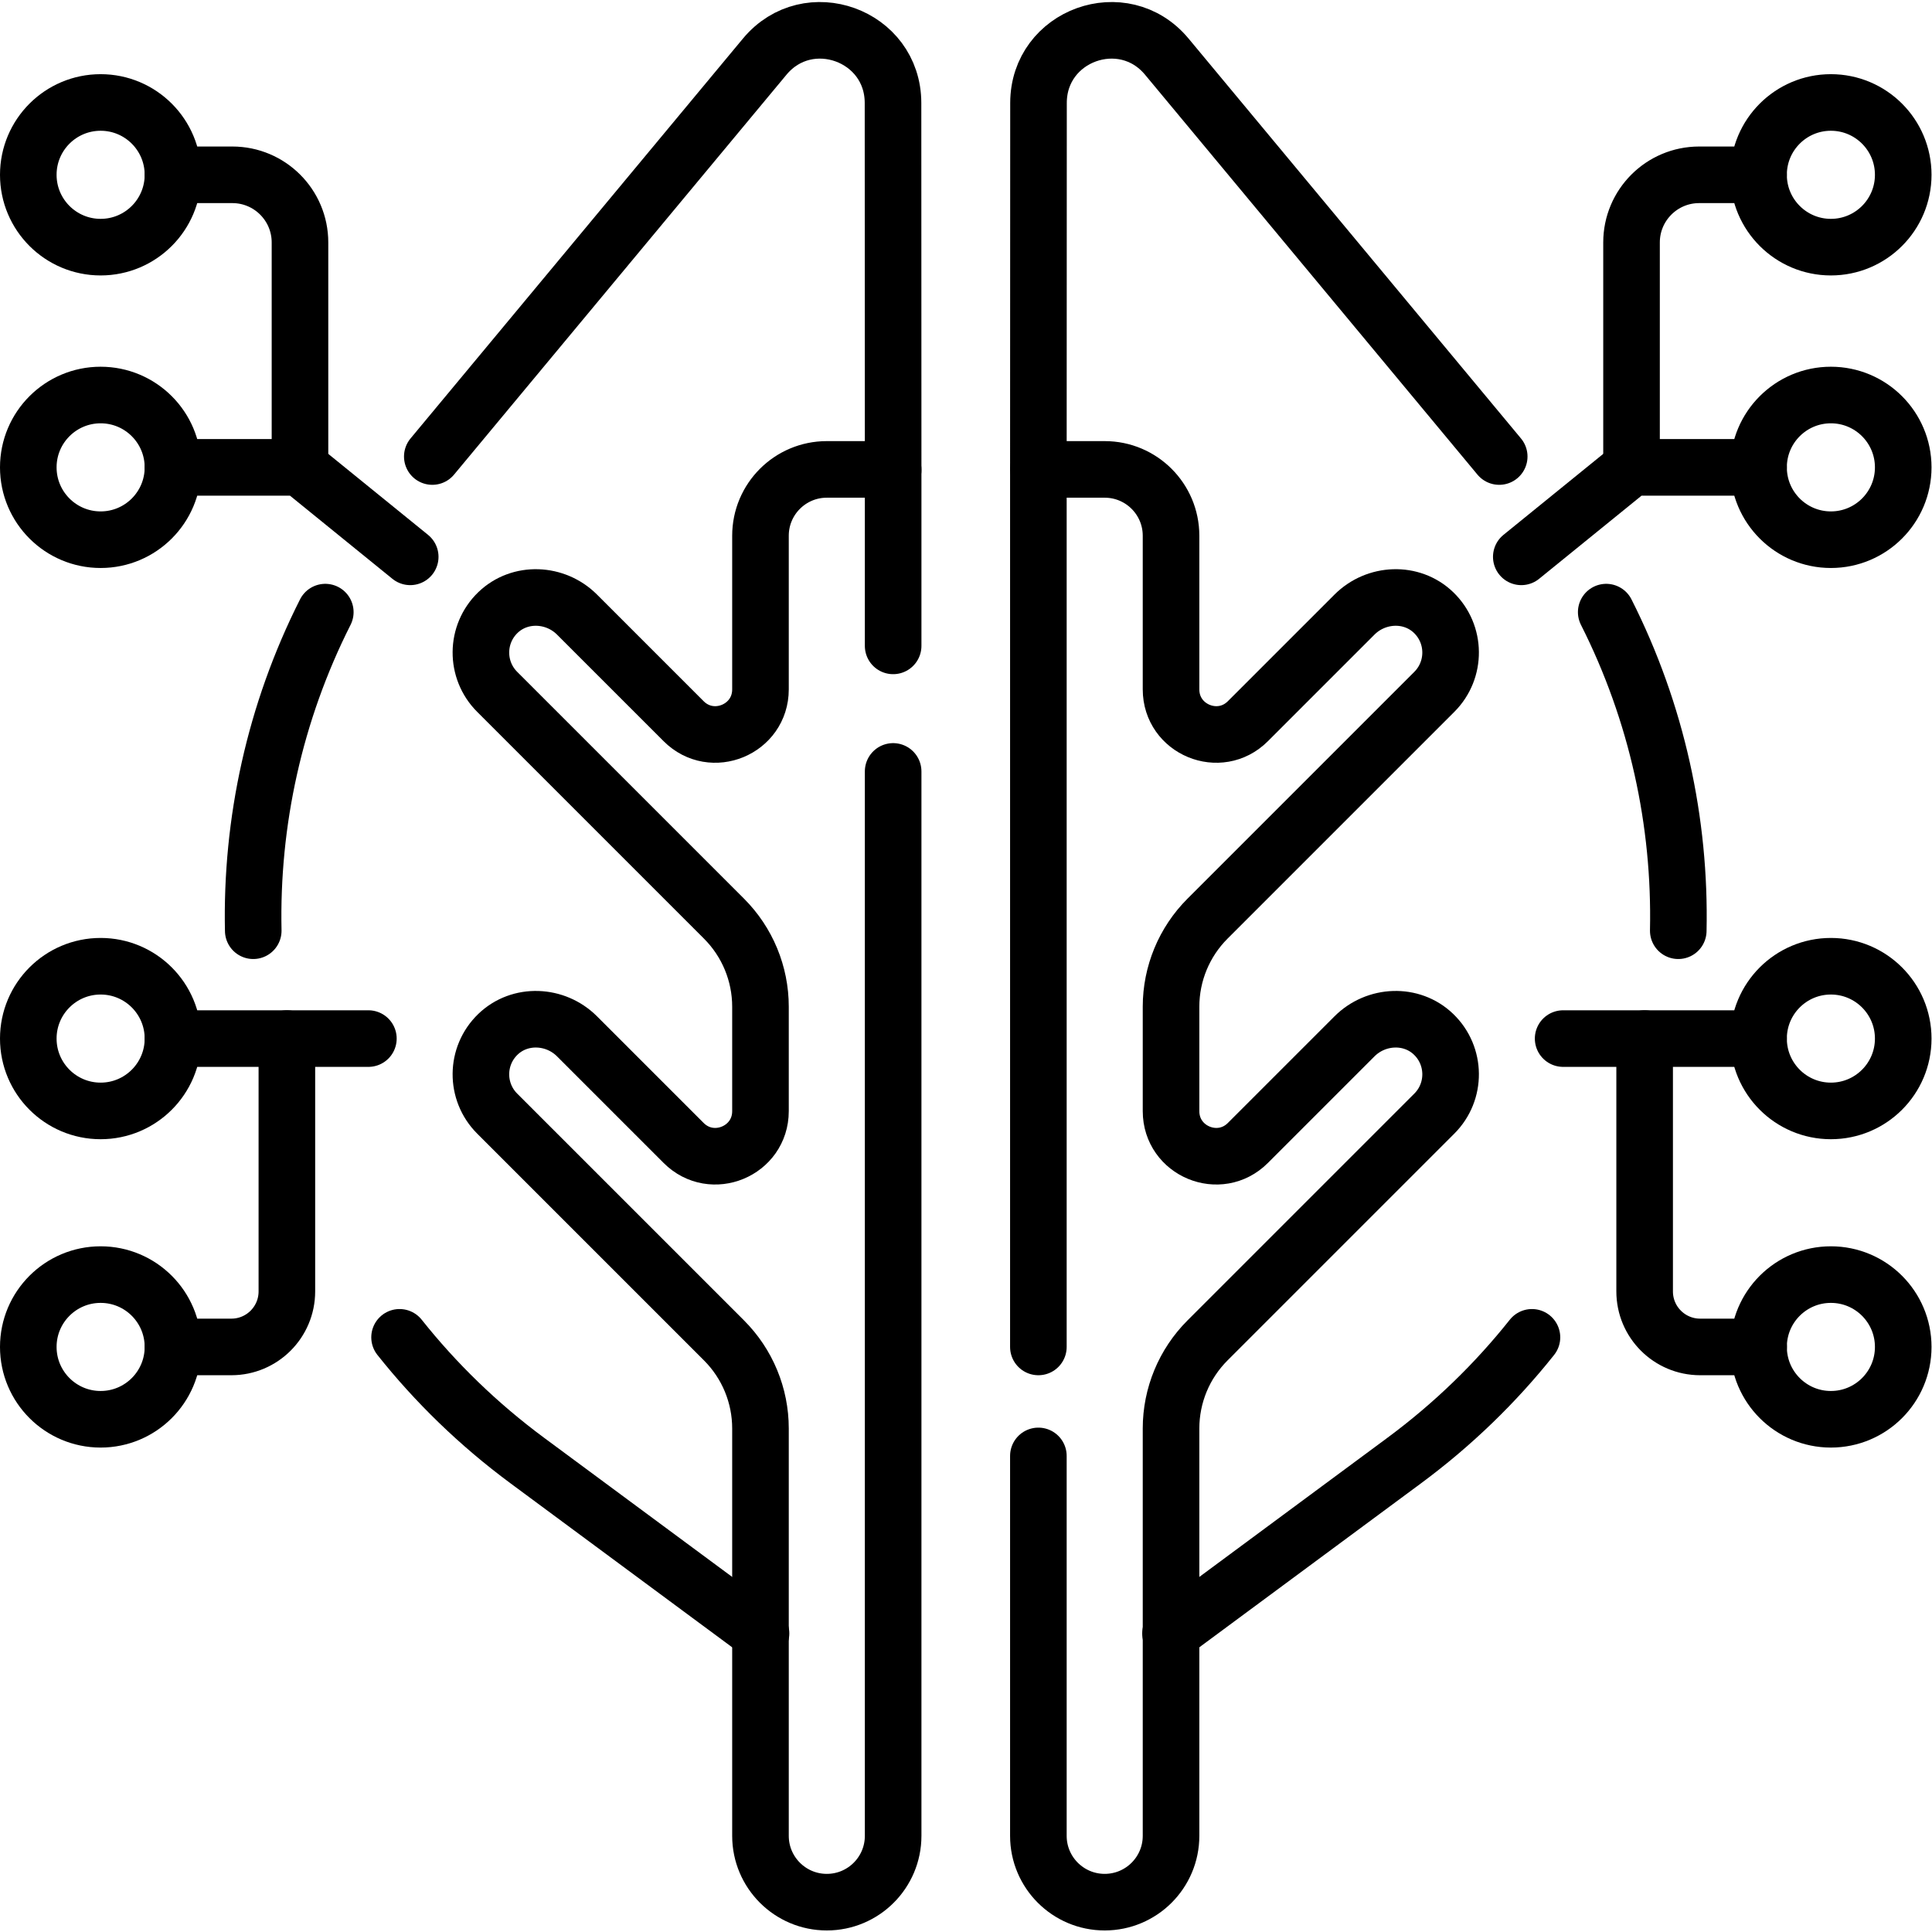
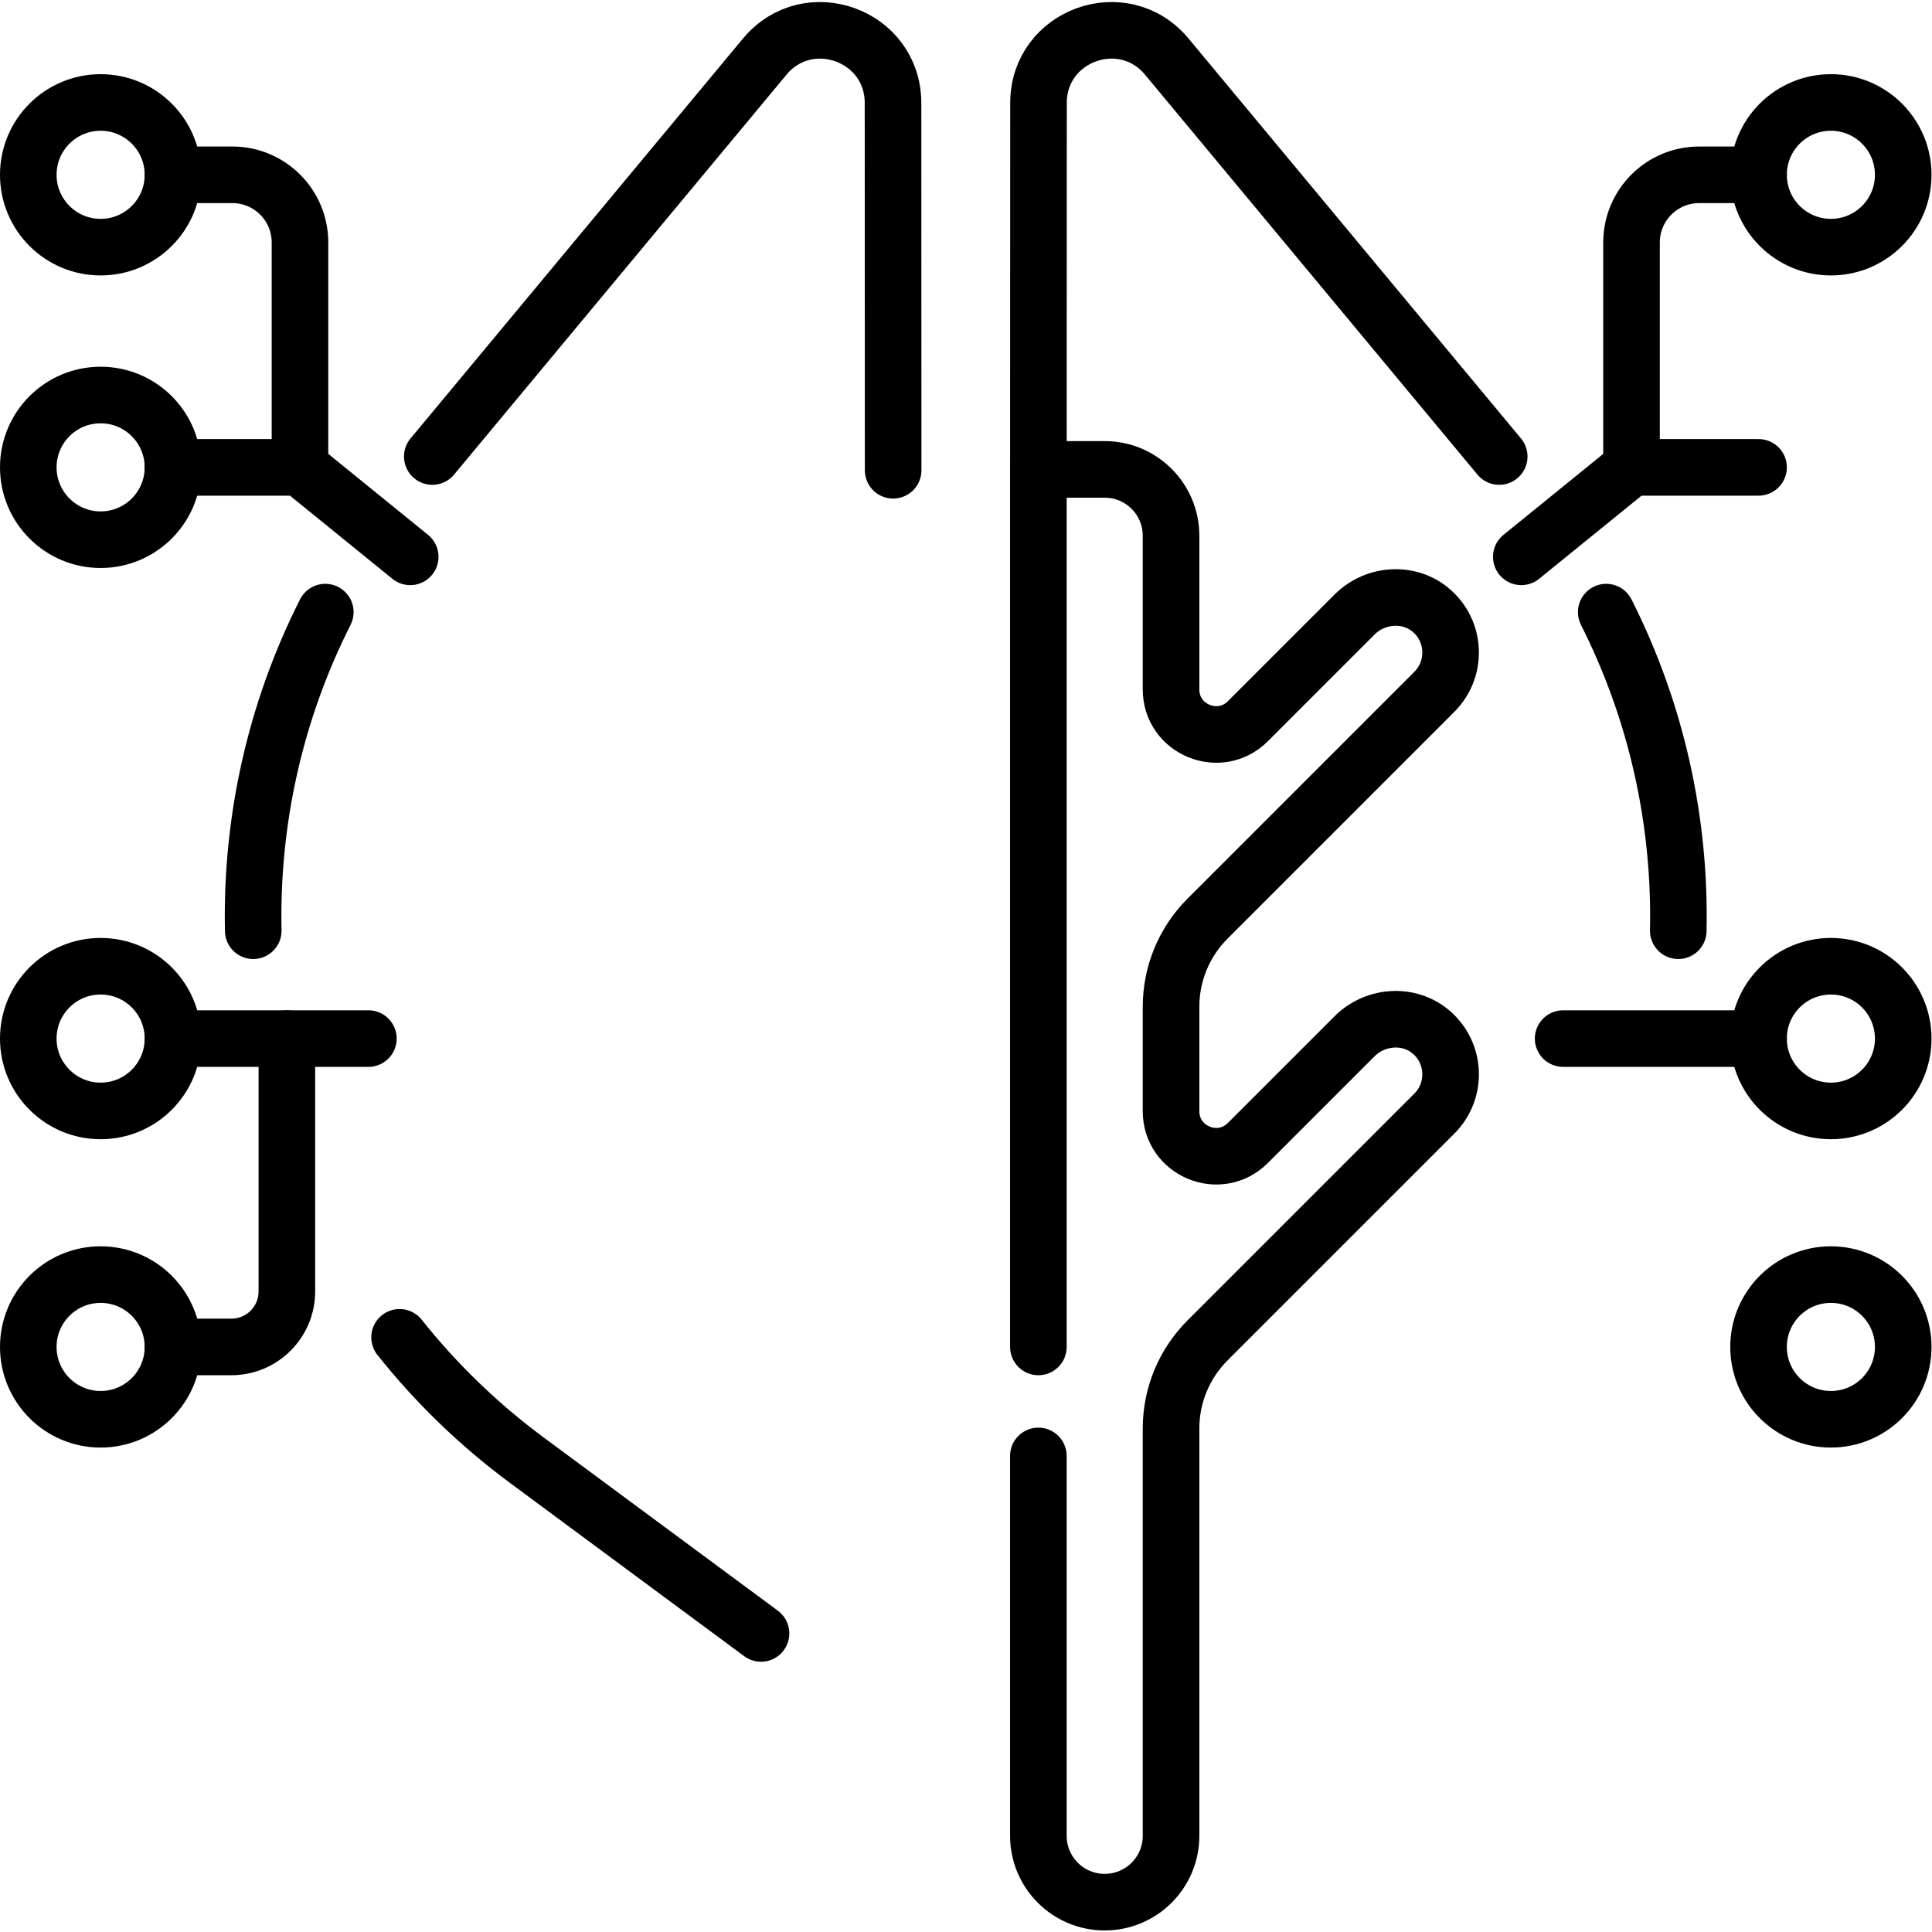
<svg xmlns="http://www.w3.org/2000/svg" version="1.1" id="svg2541" xml:space="preserve" width="682.667" height="682.667" viewBox="0 0 682.667 682.667">
  <defs id="defs2545">
    <clipPath clipPathUnits="userSpaceOnUse" id="clipPath2555">
      <path d="M 0,512 H 512 V 0 H 0 Z" id="path2553" />
    </clipPath>
  </defs>
  <g id="g2547" transform="matrix(1.333,0,0,-1.333,0,682.667)">
    <g id="g2549">
      <g id="g2551" clip-path="url(#clipPath2555)">
        <g id="g2557" transform="translate(86.228,349.869)">
          <path d="M 0,0 C -13.459,-26.647 -19.718,-55.688 -19.098,-84.455" style="fill:none;stroke:#000000;stroke-width:15;stroke-linecap:round;stroke-linejoin:round;stroke-miterlimit:10;stroke-dasharray:none;stroke-opacity:1" id="path2559" />
        </g>
        <g id="g2561" transform="translate(236.751,387.47)">
          <path d="m 0,0 -0.034,97.364 c -0.007,17.989 -22.51,26.116 -34.009,12.282 L -122.158,3.644" style="fill:none;stroke:#000000;stroke-width:15;stroke-linecap:round;stroke-linejoin:round;stroke-miterlimit:10;stroke-dasharray:none;stroke-opacity:1" id="path2563" />
        </g>
        <g id="g2565" transform="translate(105.915,157.633)">
          <path d="m 0,0 c 9.578,-12.05 20.888,-23.068 33.884,-32.682 l 61.929,-45.81" style="fill:none;stroke:#000000;stroke-width:15;stroke-linecap:round;stroke-linejoin:round;stroke-miterlimit:10;stroke-dasharray:none;stroke-opacity:1" id="path2567" />
        </g>
        <g id="g2569" transform="translate(236.751,340.92)">
-           <path d="m 0,0 v 46.779 h -17.584 c -9.711,0 -17.583,-7.872 -17.583,-17.583 v -40.725 c 0,-10.63 -12.853,-15.953 -20.368,-8.437 l -28.26,28.259 c -5.732,5.733 -15.134,6.165 -20.97,0.539 -5.945,-5.732 -6.01,-15.2 -0.196,-21.014 l 60.13,-60.13 c 6.187,-6.188 9.664,-14.58 9.664,-23.331 v -27.683 c 0,-10.63 -12.853,-15.953 -20.368,-8.437 l -28.26,28.26 c -5.732,5.732 -15.134,6.165 -20.97,0.538 -5.945,-5.732 -6.01,-15.2 -0.196,-21.014 l 60.13,-60.13 c 6.187,-6.187 9.664,-14.579 9.664,-23.33 v -107.987 c 0,-9.711 7.872,-17.584 17.583,-17.584 h 0.001 c 9.711,0 17.583,7.873 17.583,17.584 v 282.148" style="fill:none;stroke:#000000;stroke-width:15;stroke-linecap:round;stroke-linejoin:round;stroke-miterlimit:10;stroke-dasharray:none;stroke-opacity:1" id="path2571" />
-         </g>
+           </g>
        <g id="g2573" transform="translate(45.831,388.242)">
          <path d="M 0,0 H 33.688 L 62.909,-23.719" style="fill:none;stroke:#000000;stroke-width:15;stroke-linecap:round;stroke-linejoin:round;stroke-miterlimit:10;stroke-dasharray:none;stroke-opacity:1" id="path2575" />
        </g>
        <g id="g2577" transform="translate(79.519,388.242)">
          <path d="m 0,0 v 59.614 c 0,9.905 -8.029,17.934 -17.935,17.934 h -15.734" style="fill:none;stroke:#000000;stroke-width:15;stroke-linecap:round;stroke-linejoin:round;stroke-miterlimit:10;stroke-dasharray:none;stroke-opacity:1" id="path2579" />
        </g>
        <g id="g2581" transform="translate(45.85,388.242)">
          <path d="m 0,0 c 0,-10.59 -8.585,-19.175 -19.175,-19.175 -10.59,0 -19.175,8.585 -19.175,19.175 0,10.59 8.585,19.175 19.175,19.175 C -8.585,19.175 0,10.59 0,0 Z" style="fill:none;stroke:#000000;stroke-width:15;stroke-linecap:round;stroke-linejoin:round;stroke-miterlimit:10;stroke-dasharray:none;stroke-opacity:1" id="path2583" />
        </g>
        <g id="g2585" transform="translate(45.85,465.791)">
          <path d="m 0,0 c 0,-10.59 -8.585,-19.175 -19.175,-19.175 -10.59,0 -19.175,8.585 -19.175,19.175 0,10.59 8.585,19.175 19.175,19.175 C -8.585,19.175 0,10.59 0,0 Z" style="fill:none;stroke:#000000;stroke-width:15;stroke-linecap:round;stroke-linejoin:round;stroke-miterlimit:10;stroke-dasharray:none;stroke-opacity:1" id="path2587" />
        </g>
        <g id="g2589" transform="translate(45.85,236.825)">
          <path d="M 0,0 H 51.799" style="fill:none;stroke:#000000;stroke-width:15;stroke-linecap:round;stroke-linejoin:round;stroke-miterlimit:10;stroke-dasharray:none;stroke-opacity:1" id="path2591" />
        </g>
        <g id="g2593" transform="translate(45.85,236.825)">
          <path d="m 0,0 c 0,-10.59 -8.585,-19.175 -19.175,-19.175 -10.59,0 -19.175,8.585 -19.175,19.175 0,10.59 8.585,19.175 19.175,19.175 C -8.585,19.175 0,10.59 0,0 Z" style="fill:none;stroke:#000000;stroke-width:15;stroke-linecap:round;stroke-linejoin:round;stroke-miterlimit:10;stroke-dasharray:none;stroke-opacity:1" id="path2595" />
        </g>
        <g id="g2597" transform="translate(76.044,236.825)">
          <path d="M 0,0 V -67.022 C 0,-75.15 -6.589,-81.738 -14.716,-81.738 H -30.194" style="fill:none;stroke:#000000;stroke-width:15;stroke-linecap:round;stroke-linejoin:round;stroke-miterlimit:10;stroke-dasharray:none;stroke-opacity:1" id="path2599" />
        </g>
        <g id="g2601" transform="translate(45.85,155.087)">
          <path d="m 0,0 c 0,-10.59 -8.585,-19.175 -19.175,-19.175 -10.59,0 -19.175,8.585 -19.175,19.175 0,10.59 8.585,19.175 19.175,19.175 C -8.585,19.175 0,10.59 0,0 Z" style="fill:none;stroke:#000000;stroke-width:15;stroke-linecap:round;stroke-linejoin:round;stroke-miterlimit:10;stroke-dasharray:none;stroke-opacity:1" id="path2603" />
        </g>
        <g id="g2605" transform="translate(425.772,349.869)">
          <path d="M 0,0 C 13.459,-26.647 19.718,-55.688 19.098,-84.455" style="fill:none;stroke:#000000;stroke-width:15;stroke-linecap:round;stroke-linejoin:round;stroke-miterlimit:10;stroke-dasharray:none;stroke-opacity:1" id="path2607" />
        </g>
        <g id="g2609" transform="translate(275.249,387.929)">
          <path d="m 0,0 0.034,96.904 c 0.007,17.99 22.51,26.117 34.009,12.283 L 122.158,3.184" style="fill:none;stroke:#000000;stroke-width:15;stroke-linecap:round;stroke-linejoin:round;stroke-miterlimit:10;stroke-dasharray:none;stroke-opacity:1" id="path2611" />
        </g>
        <g id="g2613" transform="translate(406.085,157.633)">
-           <path d="m 0,0 c -9.578,-12.05 -20.888,-23.068 -33.884,-32.682 l -61.929,-45.81" style="fill:none;stroke:#000000;stroke-width:15;stroke-linecap:round;stroke-linejoin:round;stroke-miterlimit:10;stroke-dasharray:none;stroke-opacity:1" id="path2615" />
-         </g>
+           </g>
        <g id="g2617" transform="translate(275.249,155.087)">
          <path d="m 0,0 v 232.612 h 17.584 c 9.711,0 17.583,-7.872 17.583,-17.583 v -40.725 c 0,-10.63 12.853,-15.953 20.368,-8.437 l 28.26,28.259 c 5.732,5.733 15.134,6.166 20.97,0.539 5.945,-5.732 6.01,-15.2 0.196,-21.014 l -60.13,-60.13 C 38.644,107.333 35.167,98.941 35.167,90.19 V 62.507 c 0,-10.63 12.853,-15.953 20.368,-8.437 l 28.26,28.26 c 5.732,5.732 15.134,6.165 20.97,0.538 5.945,-5.732 6.01,-15.2 0.196,-21.014 L 44.831,1.724 c -6.187,-6.187 -9.664,-14.579 -9.664,-23.33 v -107.987 c 0,-9.711 -7.872,-17.584 -17.583,-17.584 H 17.583 C 7.872,-147.177 0,-139.304 0,-129.593 V -28.89" style="fill:none;stroke:#000000;stroke-width:15;stroke-linecap:round;stroke-linejoin:round;stroke-miterlimit:10;stroke-dasharray:none;stroke-opacity:1" id="path2619" />
        </g>
        <g id="g2621" transform="translate(466.15,388.242)">
          <path d="M 0,0 H -33.669 L -62.891,-23.719" style="fill:none;stroke:#000000;stroke-width:15;stroke-linecap:round;stroke-linejoin:round;stroke-miterlimit:10;stroke-dasharray:none;stroke-opacity:1" id="path2623" />
        </g>
        <g id="g2625" transform="translate(432.481,388.242)">
          <path d="m 0,0 v 59.614 c 0,9.905 8.029,17.934 17.935,17.934 h 15.734" style="fill:none;stroke:#000000;stroke-width:15;stroke-linecap:round;stroke-linejoin:round;stroke-miterlimit:10;stroke-dasharray:none;stroke-opacity:1" id="path2627" />
        </g>
        <g id="g2629" transform="translate(466.15,388.242)">
-           <path d="m 0,0 c 0,-10.59 8.585,-19.175 19.175,-19.175 10.59,0 19.175,8.585 19.175,19.175 0,10.59 -8.585,19.175 -19.175,19.175 C 8.585,19.175 0,10.59 0,0 Z" style="fill:none;stroke:#000000;stroke-width:15;stroke-linecap:round;stroke-linejoin:round;stroke-miterlimit:10;stroke-dasharray:none;stroke-opacity:1" id="path2631" />
-         </g>
+           </g>
        <g id="g2633" transform="translate(466.15,465.791)">
          <path d="m 0,0 c 0,-10.59 8.585,-19.175 19.175,-19.175 10.59,0 19.175,8.585 19.175,19.175 0,10.59 -8.585,19.175 -19.175,19.175 C 8.585,19.175 0,10.59 0,0 Z" style="fill:none;stroke:#000000;stroke-width:15;stroke-linecap:round;stroke-linejoin:round;stroke-miterlimit:10;stroke-dasharray:none;stroke-opacity:1" id="path2635" />
        </g>
        <g id="g2637" transform="translate(466.15,236.825)">
          <path d="M 0,0 H -51.799" style="fill:none;stroke:#000000;stroke-width:15;stroke-linecap:round;stroke-linejoin:round;stroke-miterlimit:10;stroke-dasharray:none;stroke-opacity:1" id="path2639" />
        </g>
        <g id="g2641" transform="translate(466.15,236.825)">
          <path d="m 0,0 c 0,-10.59 8.585,-19.175 19.175,-19.175 10.59,0 19.175,8.585 19.175,19.175 0,10.59 -8.585,19.175 -19.175,19.175 C 8.585,19.175 0,10.59 0,0 Z" style="fill:none;stroke:#000000;stroke-width:15;stroke-linecap:round;stroke-linejoin:round;stroke-miterlimit:10;stroke-dasharray:none;stroke-opacity:1" id="path2643" />
        </g>
        <g id="g2645" transform="translate(435.956,236.825)">
-           <path d="M 0,0 V -67.022 C 0,-75.15 6.589,-81.738 14.716,-81.738 H 30.224" style="fill:none;stroke:#000000;stroke-width:15;stroke-linecap:round;stroke-linejoin:round;stroke-miterlimit:10;stroke-dasharray:none;stroke-opacity:1" id="path2647" />
-         </g>
+           </g>
        <g id="g2649" transform="translate(466.15,155.087)">
          <path d="m 0,0 c 0,-10.59 8.585,-19.175 19.175,-19.175 10.59,0 19.175,8.585 19.175,19.175 0,10.59 -8.585,19.175 -19.175,19.175 C 8.585,19.175 0,10.59 0,0 Z" style="fill:none;stroke:#000000;stroke-width:15;stroke-linecap:round;stroke-linejoin:round;stroke-miterlimit:10;stroke-dasharray:none;stroke-opacity:1" id="path2651" />
        </g>
      </g>
    </g>
  </g>
</svg>